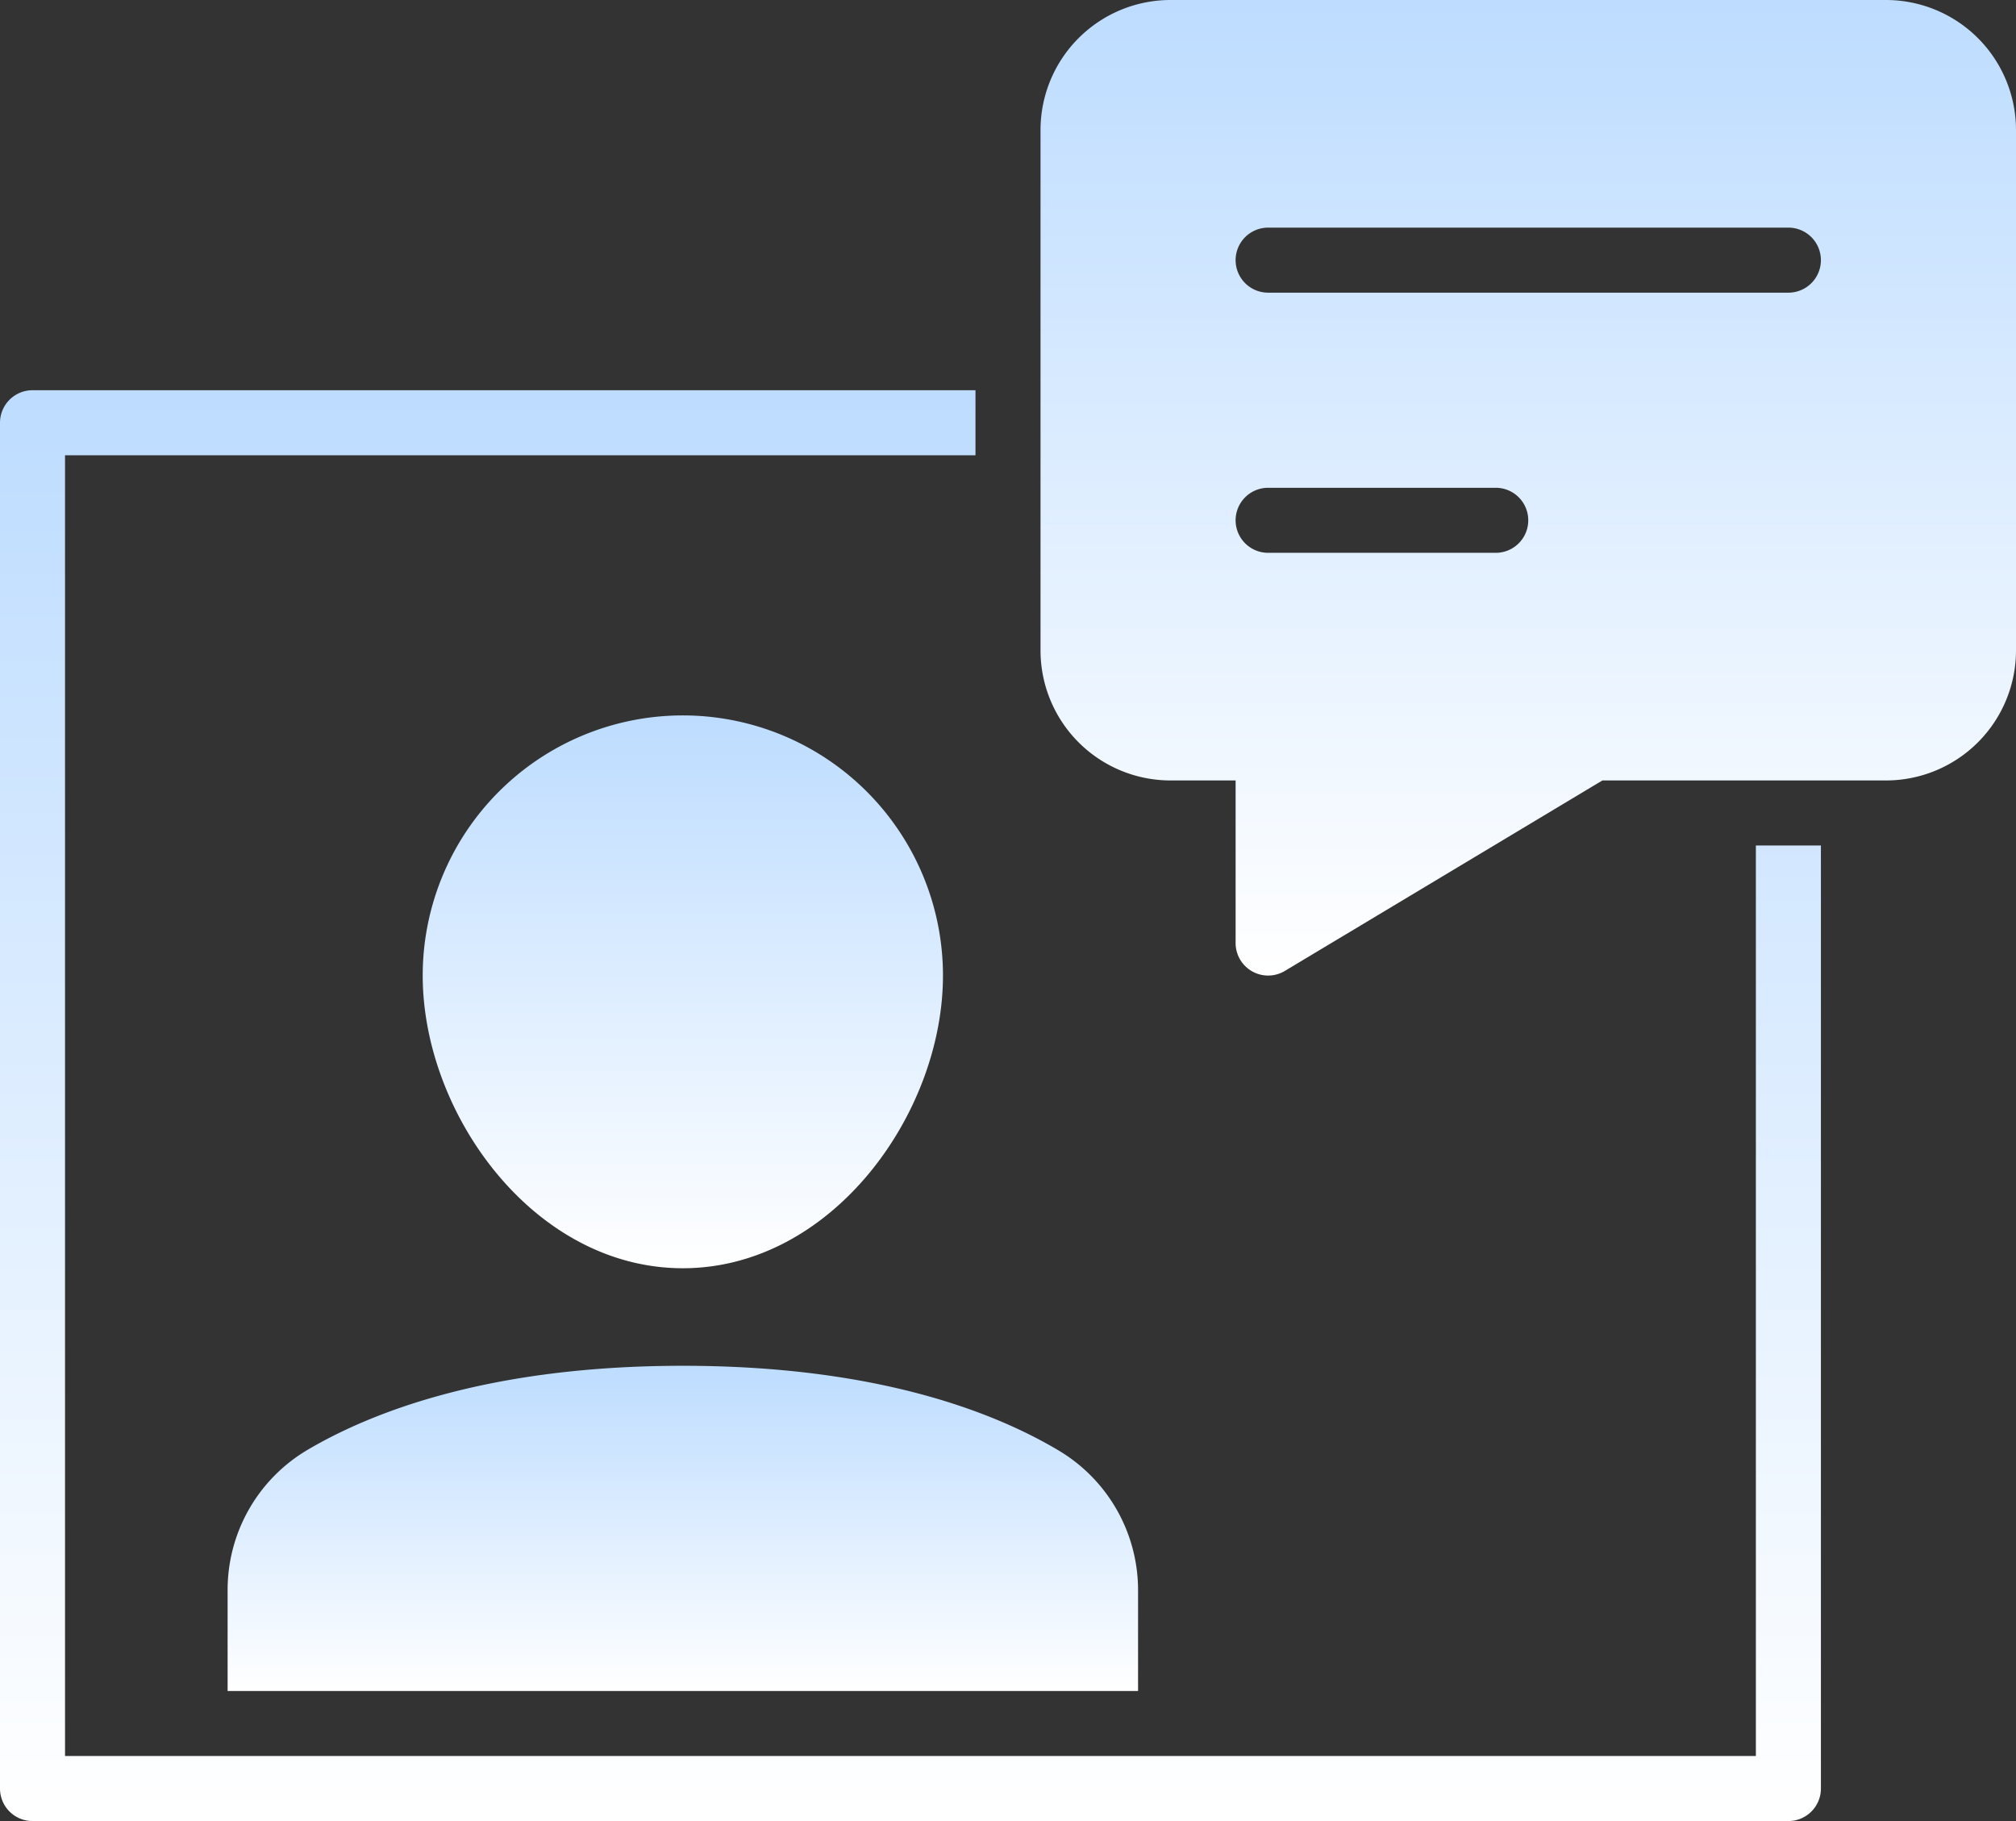
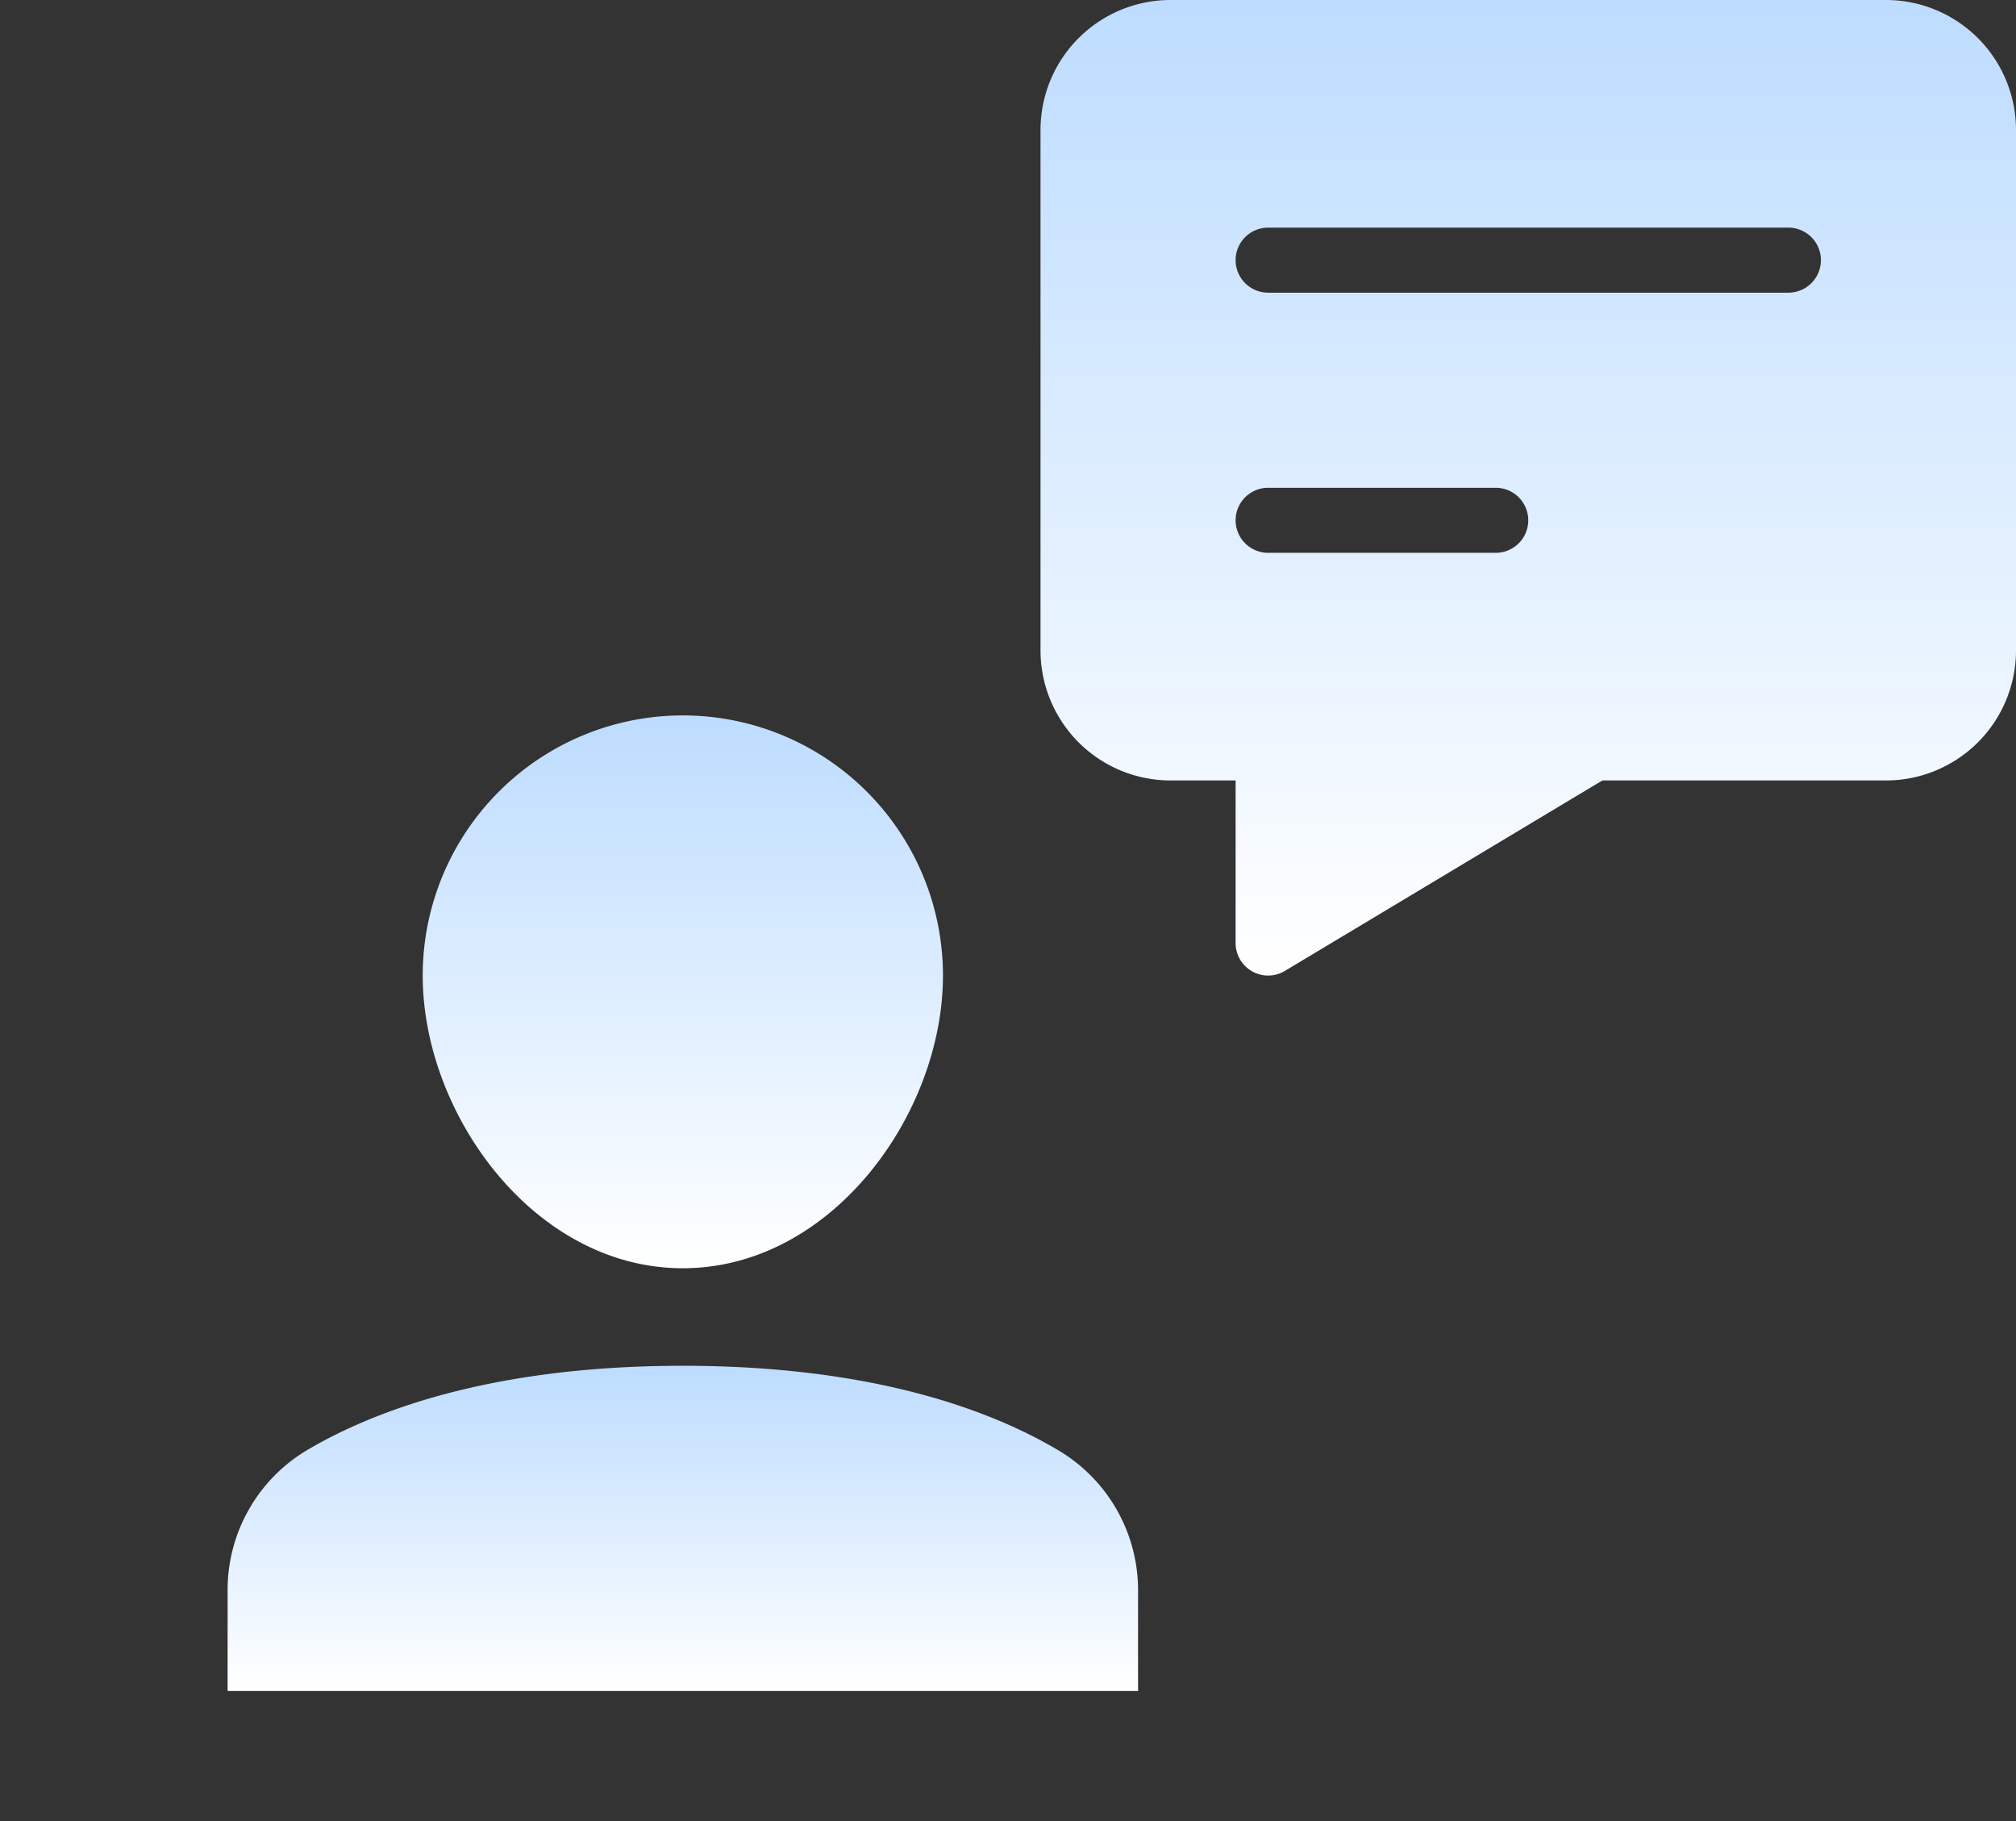
<svg xmlns="http://www.w3.org/2000/svg" xmlns:xlink="http://www.w3.org/1999/xlink" width="62" height="56" viewBox="0 0 62 56">
  <rect x="0" y="0" width="62" height="56" fill="#333333" stroke="none" />
  <defs>
    <style>
      .cls-1 {
        fill: url(#linear-gradient);
      }

      .cls-2 {
        fill: url(#linear-gradient-2);
      }

      .cls-3 {
        fill: url(#linear-gradient-3);
      }

      .cls-4 {
        fill: url(#linear-gradient-4);
      }
    </style>
    <linearGradient id="linear-gradient" x1="21" y1="22" x2="21" y2="39" gradientUnits="userSpaceOnUse">
      <stop offset="0" stop-color="#bddcff" />
      <stop offset="1" stop-color="#fff" />
    </linearGradient>
    <linearGradient id="linear-gradient-2" x1="28" y1="12" x2="28" y2="56" xlink:href="#linear-gradient" />
    <linearGradient id="linear-gradient-3" y1="42" y2="52" xlink:href="#linear-gradient" />
    <linearGradient id="linear-gradient-4" x1="47" y1="0" x2="47" y2="30" xlink:href="#linear-gradient" />
  </defs>
  <g id="Layer_2" data-name="Layer 2">
    <g id="Layer_1-2" data-name="Layer 1">
      <g>
        <path class="cls-1" d="M21,39c-4.58,0-8-4.75-8-9a8,8,0,0,1,16,0C29,34.25,25.58,39,21,39Z" />
-         <path class="cls-2" d="M55,56H1a1,1,0,0,1-1-1V13a1,1,0,0,1,1-1H30v2H2V54H54V26h2V55A1,1,0,0,1,55,56Z" />
        <path class="cls-3" d="M35,52V48.9a5,5,0,0,0-2.45-4.3C30.55,43.41,26.93,42,21,42s-9.55,1.41-11.55,2.59A5,5,0,0,0,7,48.9V52Z" />
        <path class="cls-4" d="M58,0H36a4,4,0,0,0-4,4V20a4,4,0,0,0,4,4h2v5a1,1,0,0,0,1.51.86L49.28,24H58a4,4,0,0,0,4-4V4A4,4,0,0,0,58,0ZM46,17H39a1,1,0,0,1,0-2h7a1,1,0,0,1,0,2Zm9-8H39a1,1,0,0,1,0-2H55a1,1,0,0,1,0,2Z" />
      </g>
    </g>
  </g>
</svg>